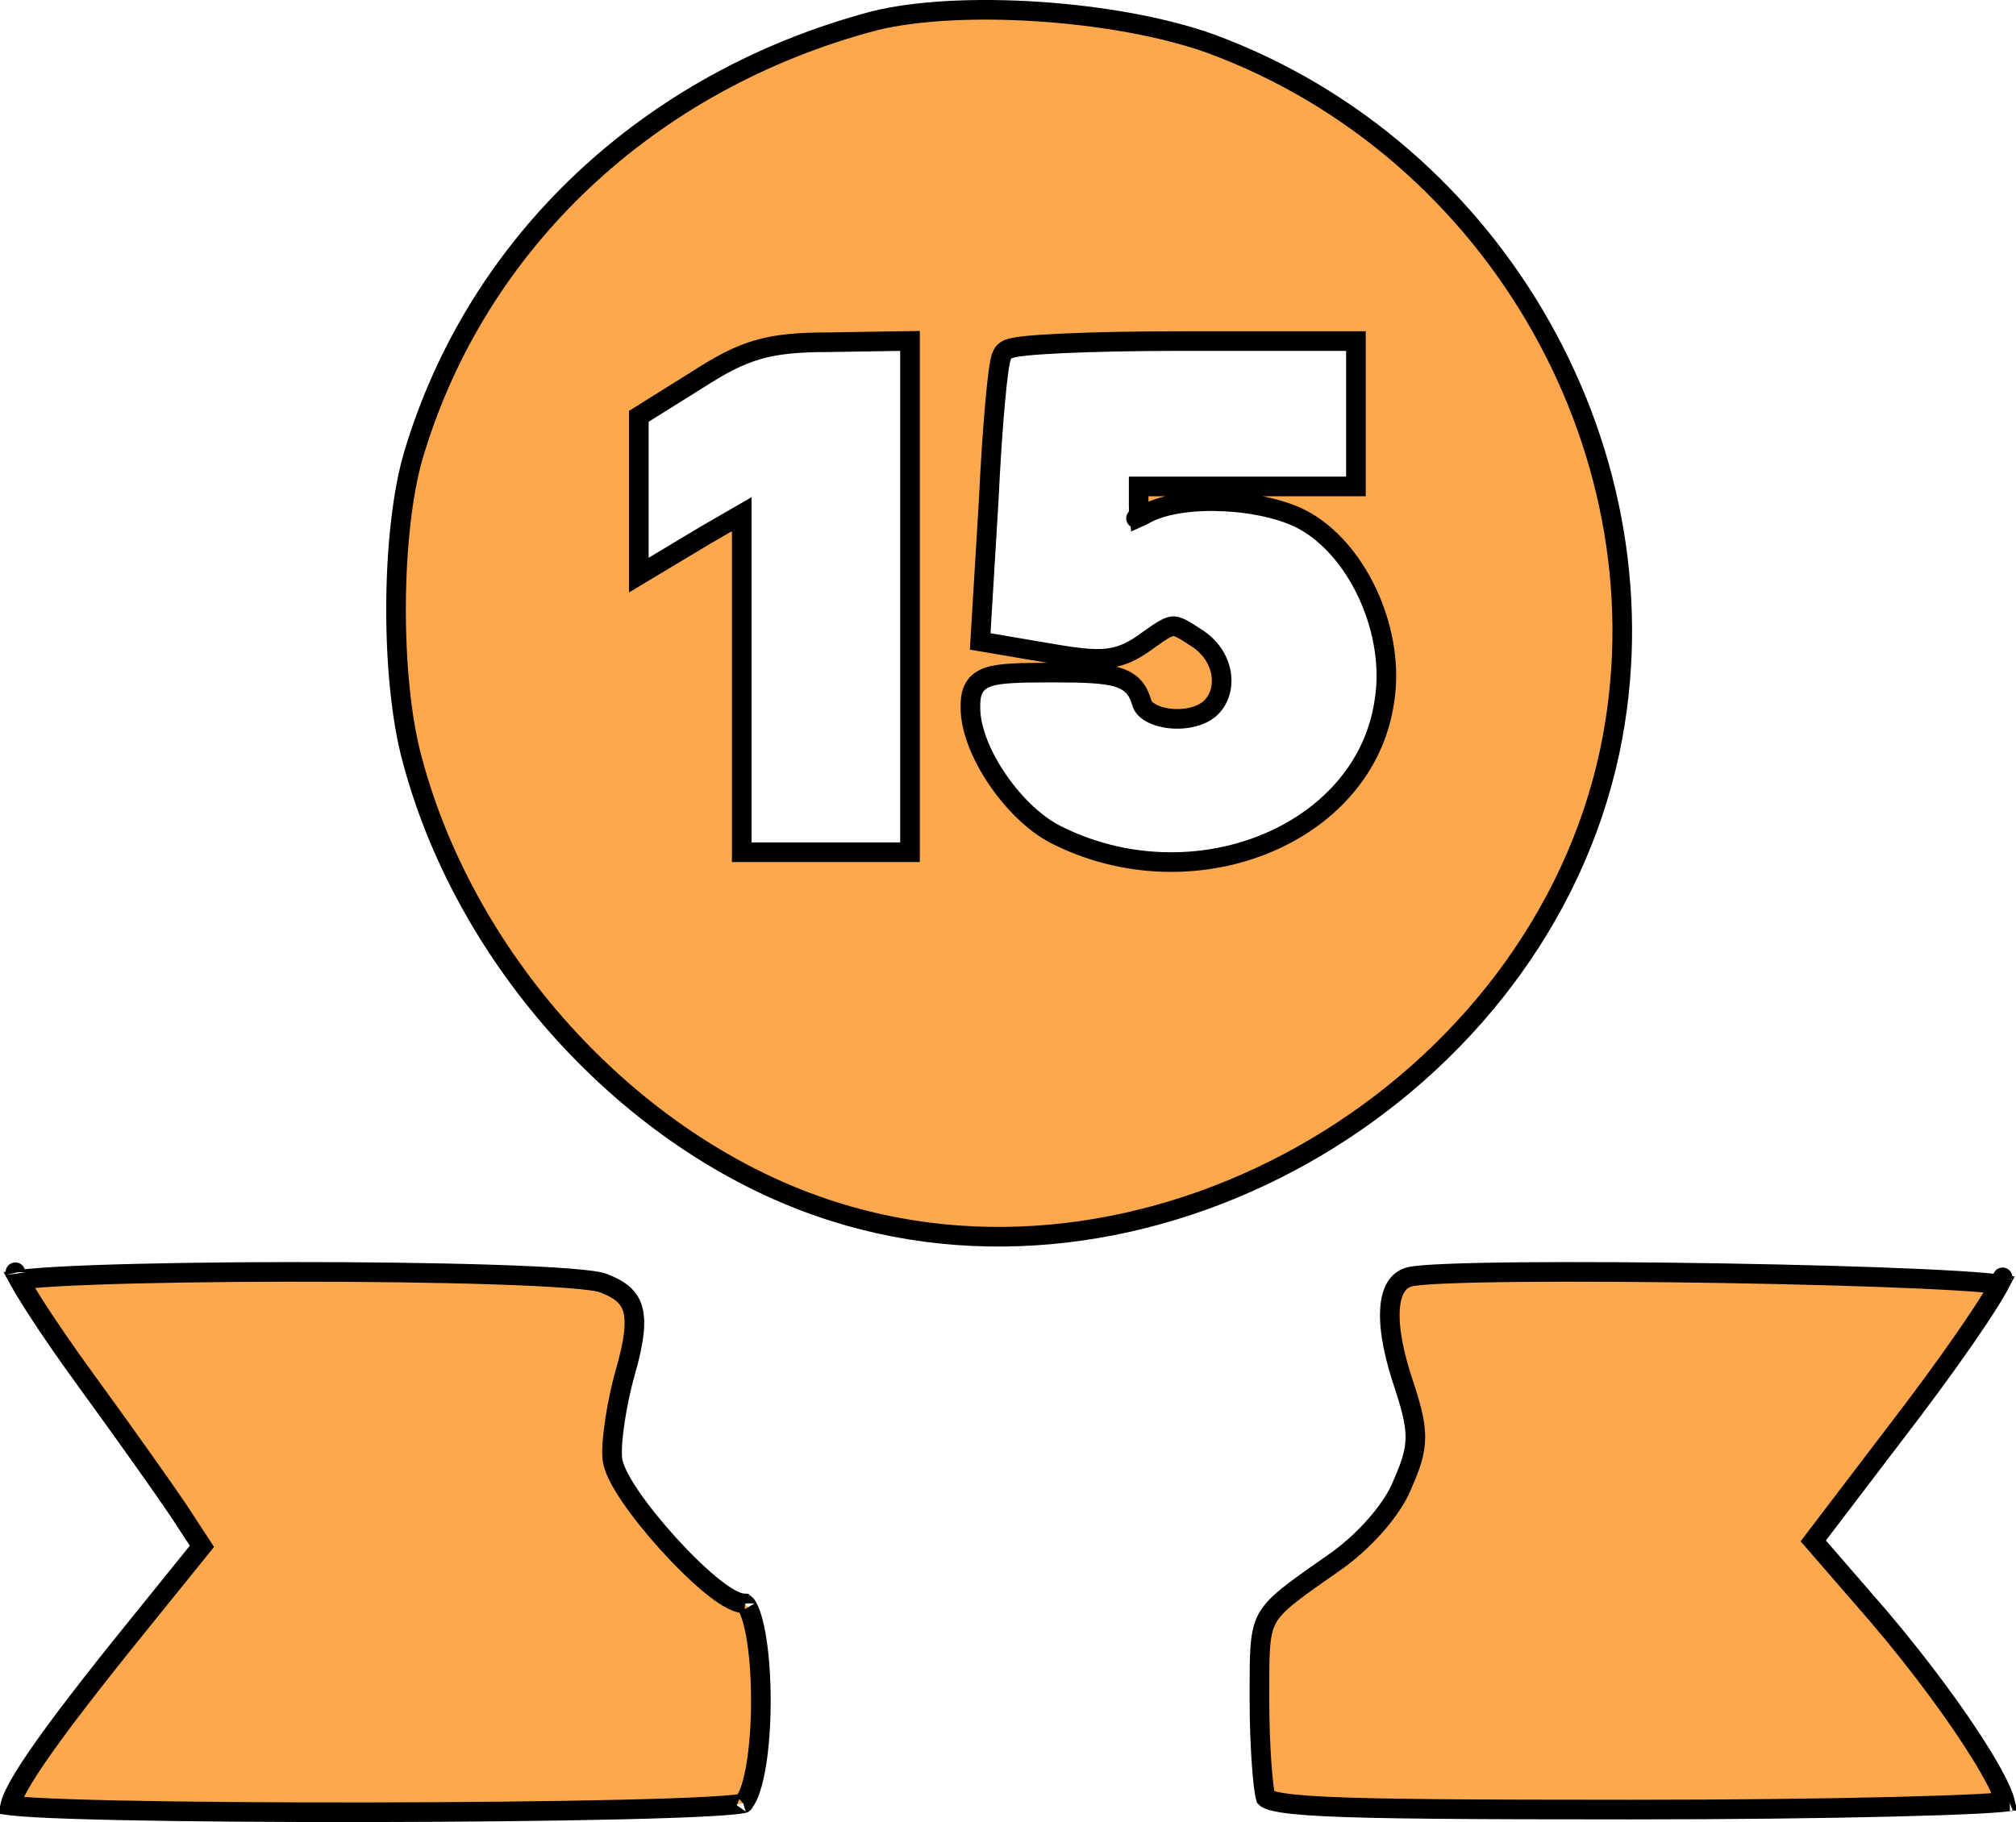
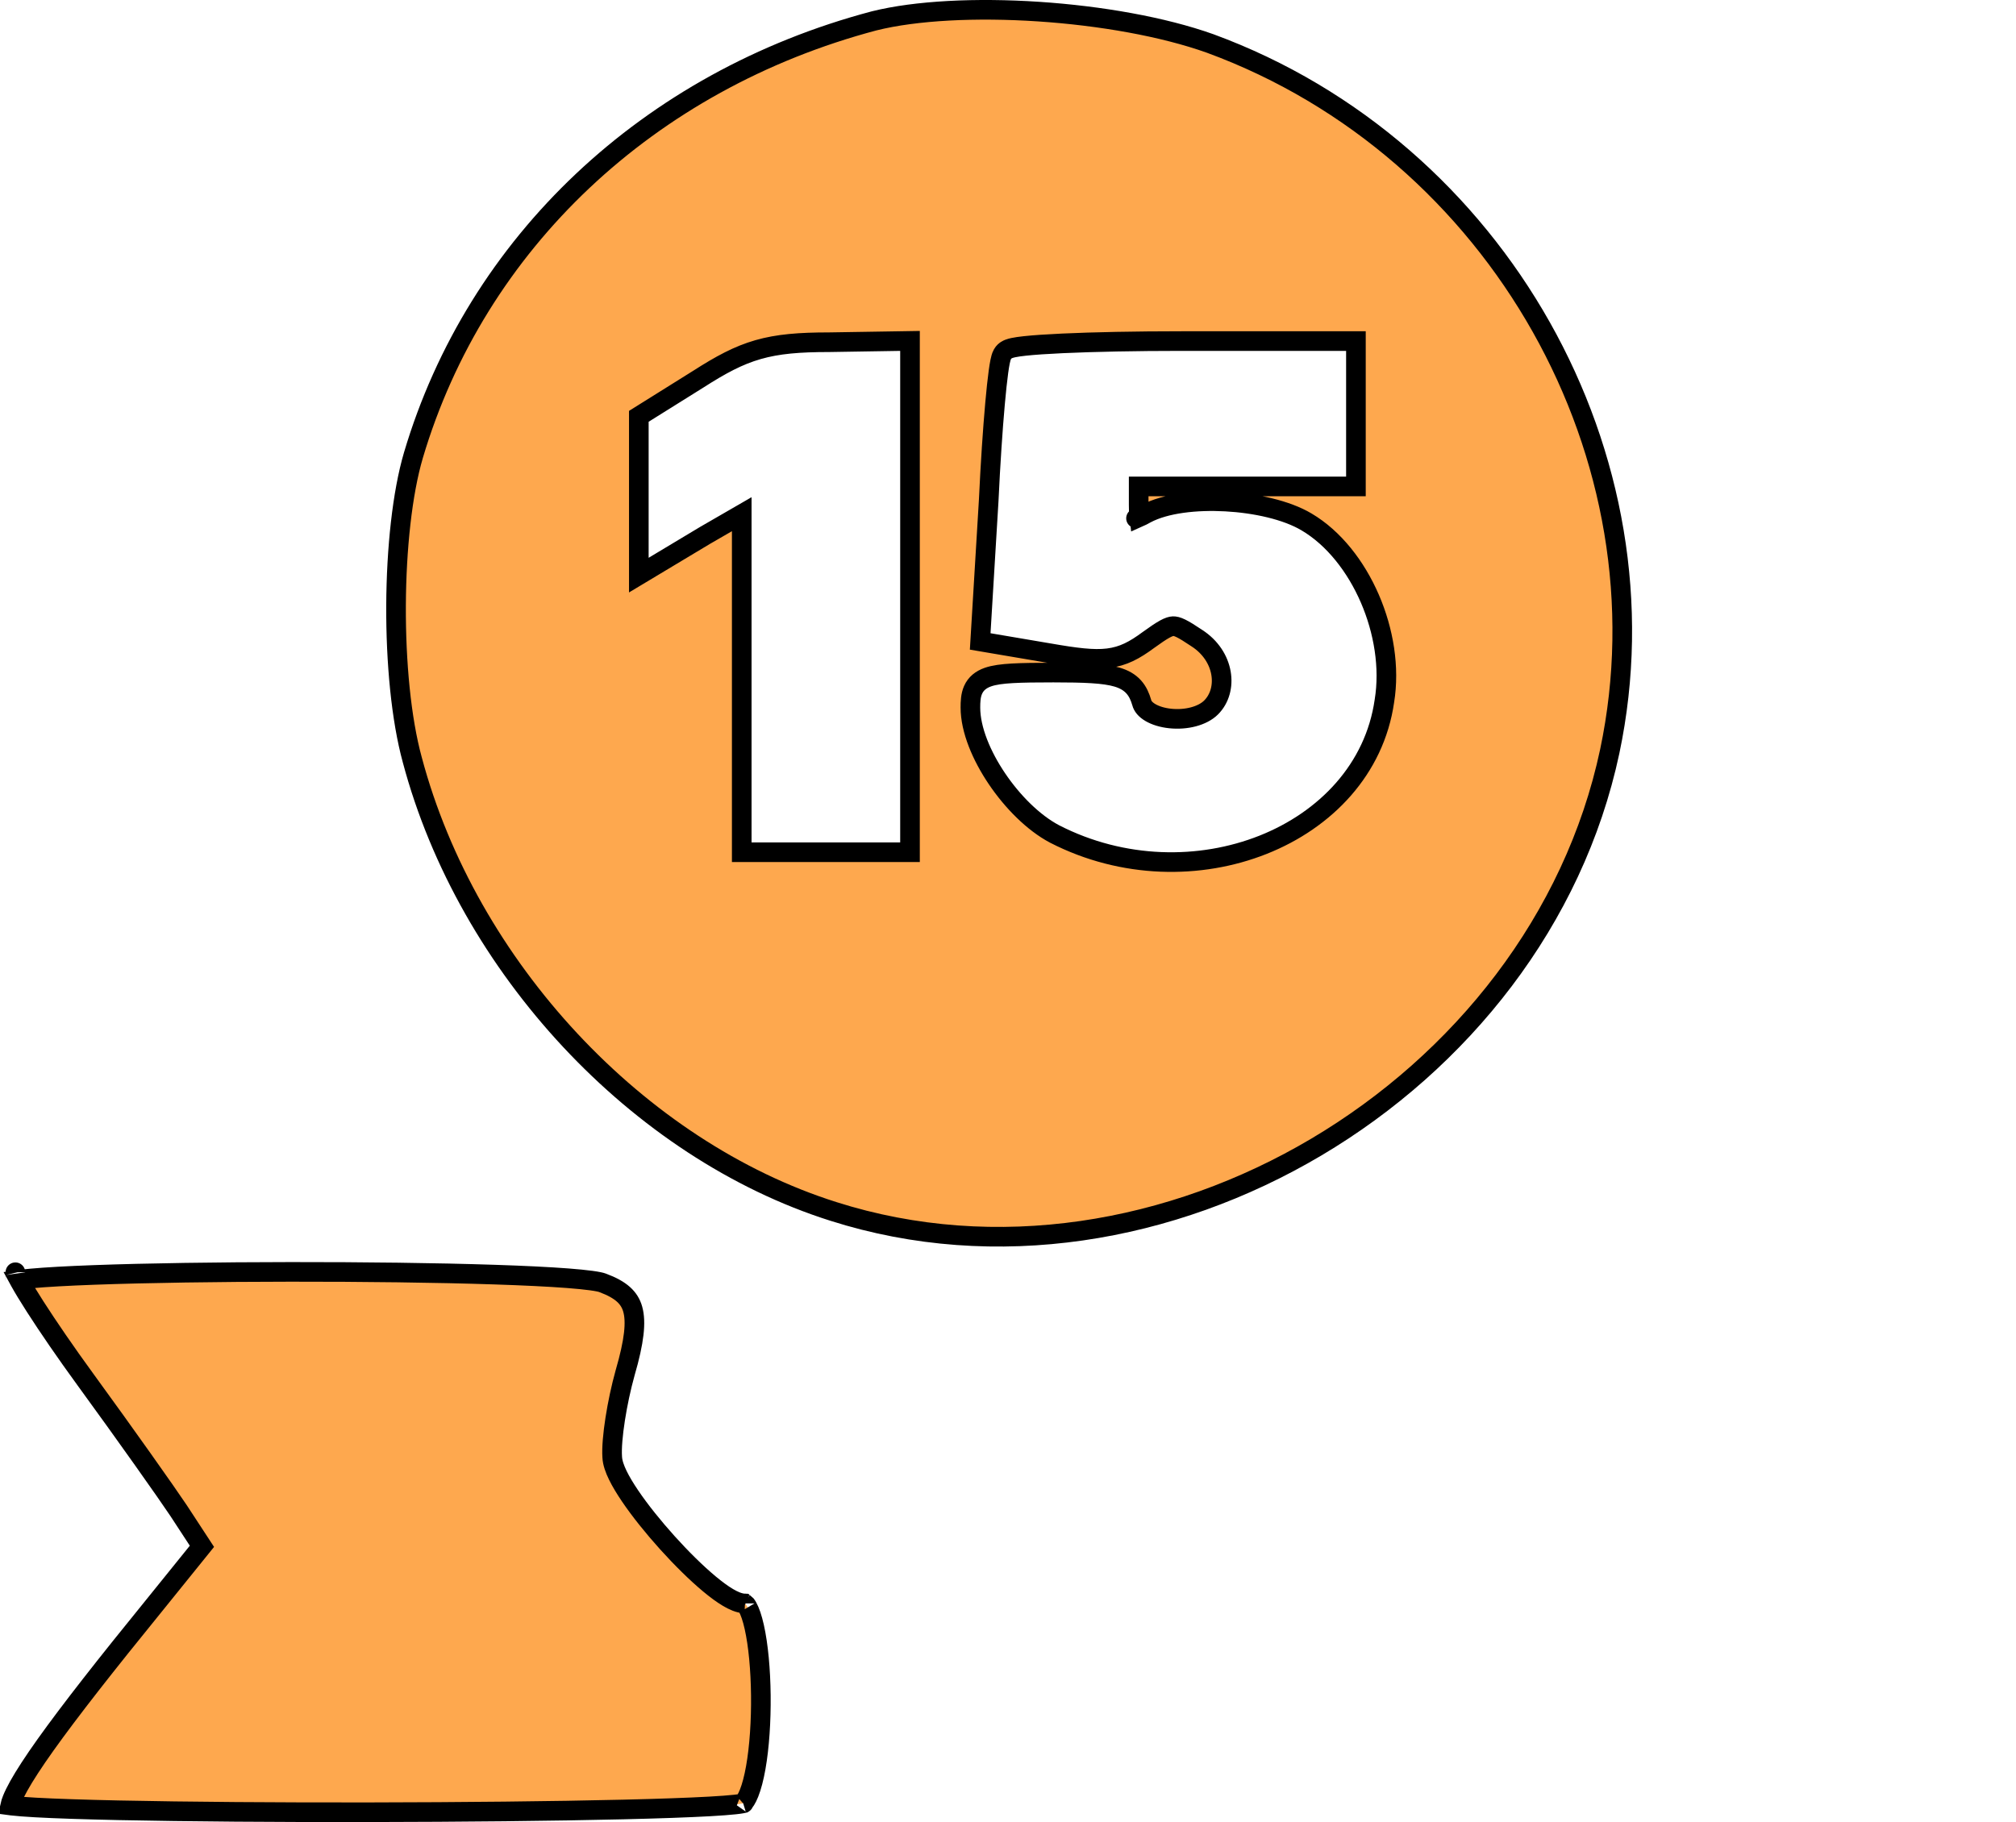
<svg xmlns="http://www.w3.org/2000/svg" width="719" height="650" viewBox="0 0 719 650" fill="none">
  <path d="M147.038 271.052L147.042 271.064L147.045 271.077C166.735 345.015 227.476 410.114 297.23 432.162L297.236 432.164C413.057 469.034 548.442 388.767 574.123 267.989C596.18 163.31 534.386 53.261 431.59 15.508C414.865 9.537 392.48 5.603 370.364 4.139C348.229 2.673 326.727 3.706 311.728 7.451C231.287 28.776 169.894 86.641 147.428 162.457C143.481 175.875 141.351 195.692 141.25 215.975C141.149 236.249 143.077 256.594 147.038 271.052ZM324.55 300.522V304.022H321.05H294.544H268.038H264.538V300.522V238.947V183.435L251.488 190.975L251.463 190.989L233.138 201.985L227.837 205.165V198.984V174.516V150.457V148.517L229.482 147.489L249.022 135.277C249.027 135.273 249.033 135.27 249.039 135.266C257.074 130.116 263.323 126.741 270.386 124.715C277.43 122.695 285.051 122.083 295.739 122.082C295.748 122.082 295.758 122.082 295.767 122.082L320.993 121.675L324.55 121.617V125.174V212.848V300.522ZM483.586 170.031V173.531H480.086H441.347H406.107V180.225C406.107 182.162 406.168 183.538 406.292 184.502C406.874 184.245 407.637 183.855 408.639 183.292L408.673 183.272L408.708 183.254C415.677 179.537 426.653 178.351 437.153 178.922C447.706 179.497 458.748 181.901 465.966 186.185C475.734 191.958 483.599 202.107 488.549 213.549C493.501 224.998 495.692 238.101 493.741 250.079C490.252 274.4 472.785 292.515 450.436 301.38C428.078 310.249 400.516 310.029 376.134 297.52L376.114 297.509L376.094 297.499C368.499 293.477 361.071 285.965 355.564 277.81C350.093 269.709 346.095 260.346 346.095 252.404C346.095 250.414 346.16 248.136 347.025 246.158C348.036 243.847 349.885 242.413 352.304 241.559C354.534 240.772 357.454 240.399 361.095 240.193C364.799 239.983 369.58 239.932 375.693 239.932C386.759 239.932 393.838 240.209 398.397 241.553C400.819 242.267 402.8 243.35 404.328 245.047C405.819 246.701 406.616 248.656 407.188 250.6L407.203 250.652L407.217 250.704C407.527 251.892 408.456 253.116 410.272 254.186C412.089 255.258 414.561 256.022 417.346 256.314C423.073 256.914 428.881 255.434 431.939 252.375C438.145 246.17 436.821 234.052 426.812 227.618L426.788 227.602L426.764 227.586C424.295 225.94 422.571 224.848 421.166 224.164C419.812 223.506 419.01 223.357 418.383 223.38C417.736 223.404 416.87 223.625 415.417 224.419C413.937 225.229 412.119 226.477 409.564 228.317C404.672 231.931 400.628 234.161 395.126 234.826C389.897 235.458 383.587 234.635 374.285 233.017C374.283 233.017 374.28 233.016 374.278 233.016L352.679 229.348L349.582 228.822L349.771 225.687L352.623 178.43C352.623 178.423 352.624 178.415 352.624 178.407C353.238 165.328 354.056 153.155 354.876 143.978C355.286 139.391 355.699 135.52 356.092 132.646C356.288 131.214 356.485 129.984 356.682 129.017C356.78 128.536 356.887 128.075 357.006 127.666C357.1 127.344 357.266 126.819 357.554 126.313C357.975 125.559 358.556 125.136 358.841 124.949C359.195 124.717 359.54 124.565 359.792 124.467C360.301 124.269 360.863 124.125 361.382 124.015C362.446 123.788 363.848 123.591 365.479 123.415C368.771 123.059 373.365 122.75 378.895 122.494C389.975 121.981 405.018 121.674 421.365 121.674H480.086H483.586V125.174V147.603V170.031ZM405.156 184.896C405.155 184.896 405.16 184.896 405.173 184.894C405.162 184.894 405.156 184.895 405.156 184.896Z" fill="#FEA84E" stroke="black" stroke-width="7" />
  <path d="M63.677 538.867L63.685 538.88L63.694 538.893L70.626 549.495L72.02 551.627L70.42 553.609L43.108 587.443C43.107 587.446 43.105 587.448 43.103 587.45C27.615 606.81 17.006 620.864 10.634 630.647C7.437 635.557 5.406 639.242 4.343 641.896C3.981 642.8 3.76 643.516 3.635 644.069C3.812 644.093 4.002 644.117 4.207 644.141C6.131 644.37 8.945 644.589 12.569 644.793C19.797 645.198 30.016 645.532 42.266 645.793C66.754 646.315 99.234 646.544 131.867 646.493C164.5 646.442 197.26 646.111 222.311 645.513C234.841 645.214 245.414 644.848 253.069 644.42C256.902 644.205 259.96 643.977 262.149 643.739C263.248 643.619 264.074 643.502 264.645 643.394C264.8 643.365 264.923 643.339 265.016 643.317C265.52 642.872 266.307 641.809 267.156 639.676C268.083 637.348 268.892 634.246 269.545 630.55C270.848 623.174 271.453 613.894 271.352 604.767C271.252 595.627 270.447 586.843 269.015 580.439C268.293 577.206 267.459 574.806 266.612 573.299C266.136 572.453 265.809 572.138 265.673 572.035C263.607 571.97 261.466 570.958 259.648 569.883C257.619 568.683 255.369 567.016 253.033 565.073C248.351 561.177 243.044 555.928 238.05 550.391C233.055 544.852 228.295 538.938 224.735 533.686C222.957 531.064 221.437 528.547 220.335 526.282C219.288 524.134 218.44 521.861 218.345 519.801C218.12 516.528 218.583 511.536 219.401 506.272C220.235 500.9 221.487 494.952 222.955 489.707L222.96 489.69L222.965 489.673C226.223 478.475 226.944 471.592 225.658 467.031C224.508 462.949 221.532 460.098 214.912 457.639L214.887 457.629L214.862 457.62C214.374 457.43 213.111 457.137 210.834 456.827C208.664 456.53 205.845 456.251 202.45 455.991C195.666 455.472 186.73 455.042 176.372 454.702C155.665 454.022 129.404 453.703 103.586 453.729C77.765 453.754 52.426 454.124 33.559 454.816C24.115 455.163 16.346 455.589 10.963 456.087C9.295 456.241 7.896 456.399 6.768 456.557C6.876 456.757 6.99 456.966 7.111 457.184C8.354 459.424 10.183 462.438 12.483 466.028C17.078 473.197 23.459 482.518 30.562 492.259C44.838 511.837 59.555 532.685 63.677 538.867ZM3.512 645.242C3.512 645.242 3.512 645.241 3.511 645.239C3.512 645.241 3.512 645.242 3.512 645.242ZM265.244 643.256C265.244 643.255 265.235 643.258 265.219 643.264C265.237 643.259 265.245 643.256 265.244 643.256ZM265.603 571.99C265.603 571.99 265.609 571.994 265.621 571.998C265.609 571.991 265.603 571.989 265.603 571.99ZM5.488 453.859C5.488 453.858 5.49 453.869 5.497 453.892C5.492 453.87 5.489 453.859 5.488 453.859Z" fill="#FEA84E" stroke="black" stroke-width="7" />
-   <path d="M502.839 455.473L502.827 455.476C500.838 455.992 499.368 457.013 498.27 458.517C497.132 460.075 496.274 462.325 495.89 465.415C495.116 471.657 496.371 480.563 499.974 491.778C503.004 500.869 504.728 506.88 504.786 512.353C504.845 517.974 503.151 522.729 500.295 529.264C498.444 534.075 494.798 539.401 490.453 544.322C486.055 549.302 480.749 554.085 475.392 557.731C474.854 558.107 474.328 558.476 473.812 558.836C467.442 563.293 462.762 566.567 459.238 569.435C455.457 572.513 453.286 574.908 451.919 577.455C450.561 579.986 449.834 582.972 449.482 587.52C449.165 591.627 449.169 596.721 449.173 603.608C449.174 604.455 449.174 605.329 449.174 606.231C449.174 614.307 449.477 622.382 449.93 628.875C450.157 632.123 450.419 634.949 450.696 637.166C450.974 639.396 451.238 640.764 451.42 641.352C451.437 641.371 451.497 641.433 451.64 641.528C452.019 641.78 452.82 642.159 454.427 642.553C457.657 643.345 463.157 643.973 472.505 644.432C491.106 645.344 523.933 645.549 581.875 645.549C617.737 645.549 651.044 645.141 675.732 644.53C688.08 644.225 698.25 643.869 705.499 643.489C709.129 643.299 711.991 643.105 714.014 642.911C714.41 642.873 714.768 642.836 715.086 642.799C714.831 641.747 714.309 640.278 713.455 638.377C711.424 633.855 707.868 627.659 703.115 620.378C693.633 605.853 679.669 587.432 664.478 570.215L664.467 570.203L664.457 570.192L648.553 551.841L646.69 549.692L648.414 547.429L682.25 502.993C682.252 502.99 682.254 502.988 682.256 502.985C691.604 490.589 699.917 478.928 705.779 470.085C708.716 465.654 711.003 461.982 712.493 459.302C712.721 458.891 712.927 458.511 713.11 458.162C711.829 457.987 710.205 457.809 708.249 457.631C702.711 457.128 694.822 456.651 685.292 456.215C666.249 455.345 640.825 454.644 614.949 454.212C589.074 453.779 562.779 453.613 541.996 453.81C531.601 453.909 522.609 454.098 515.748 454.388C512.315 454.533 509.443 454.702 507.208 454.895C504.897 455.095 503.486 455.303 502.839 455.473ZM716.827 642.533C716.826 642.533 716.813 642.536 716.789 642.544C716.816 642.537 716.827 642.533 716.827 642.533ZM714.225 455.681C714.237 455.629 714.229 455.641 714.22 455.704C714.222 455.693 714.224 455.686 714.225 455.681Z" fill="#FEA84E" stroke="black" stroke-width="7" />
</svg>